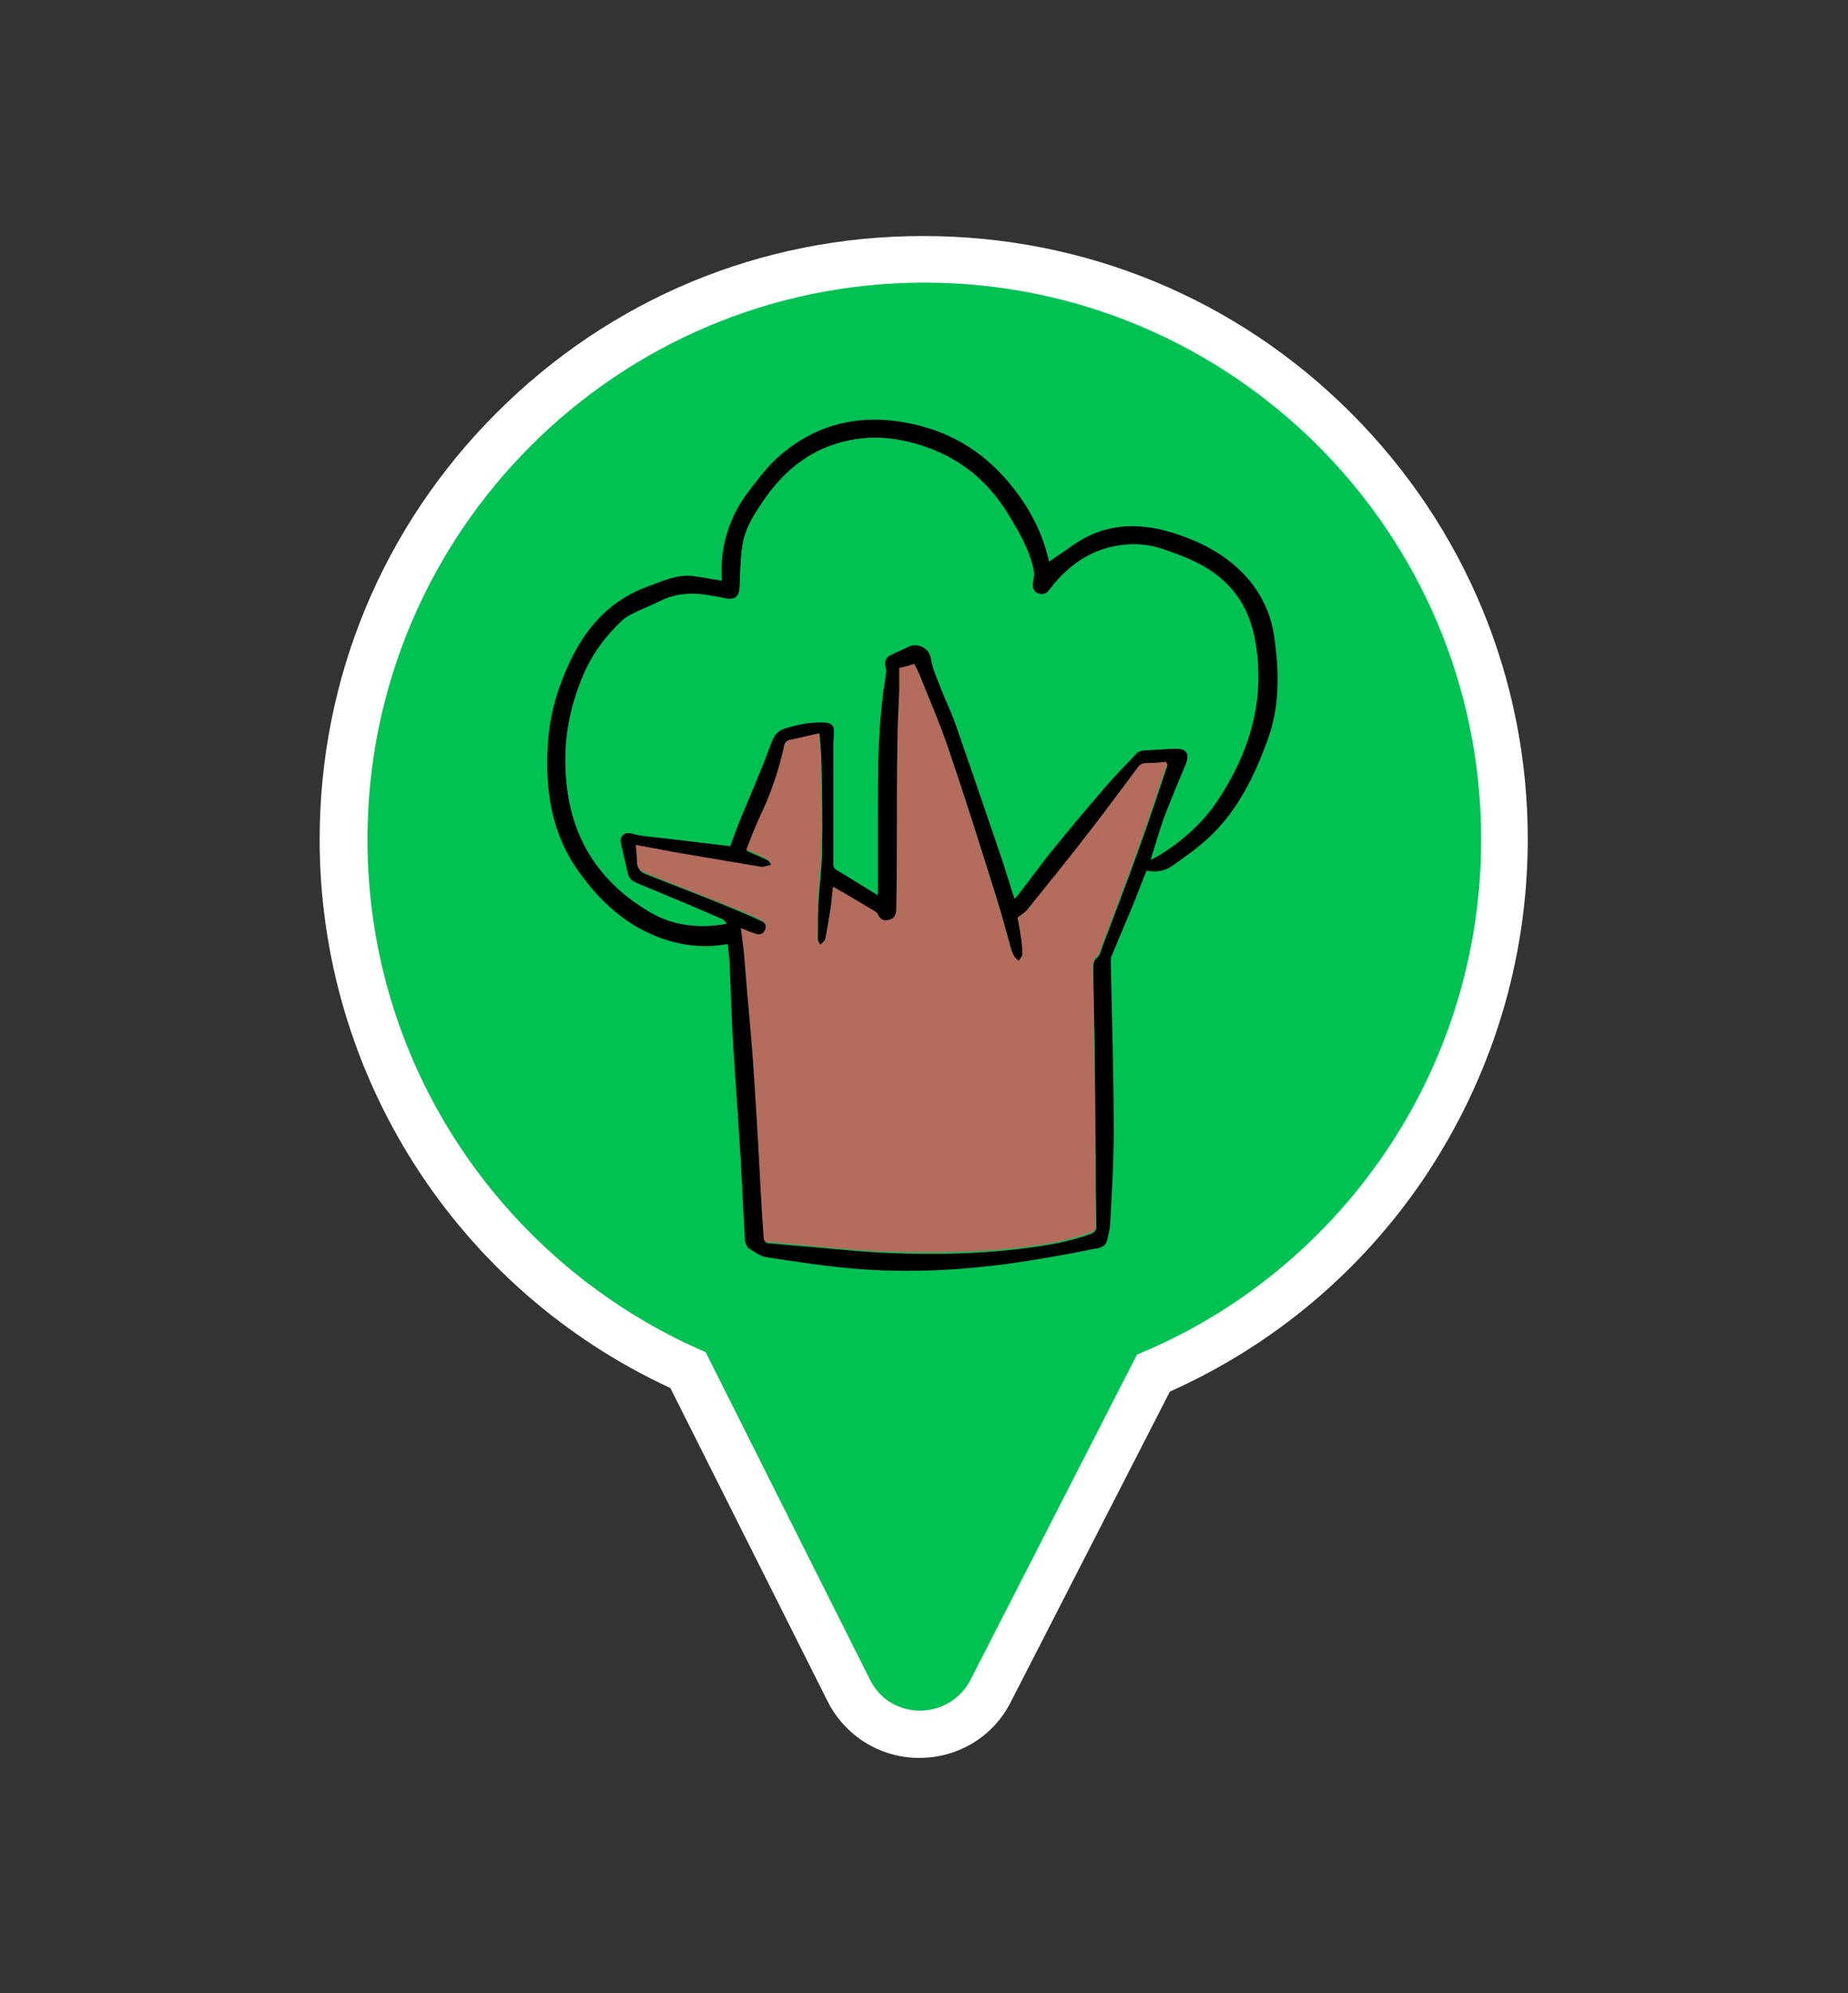
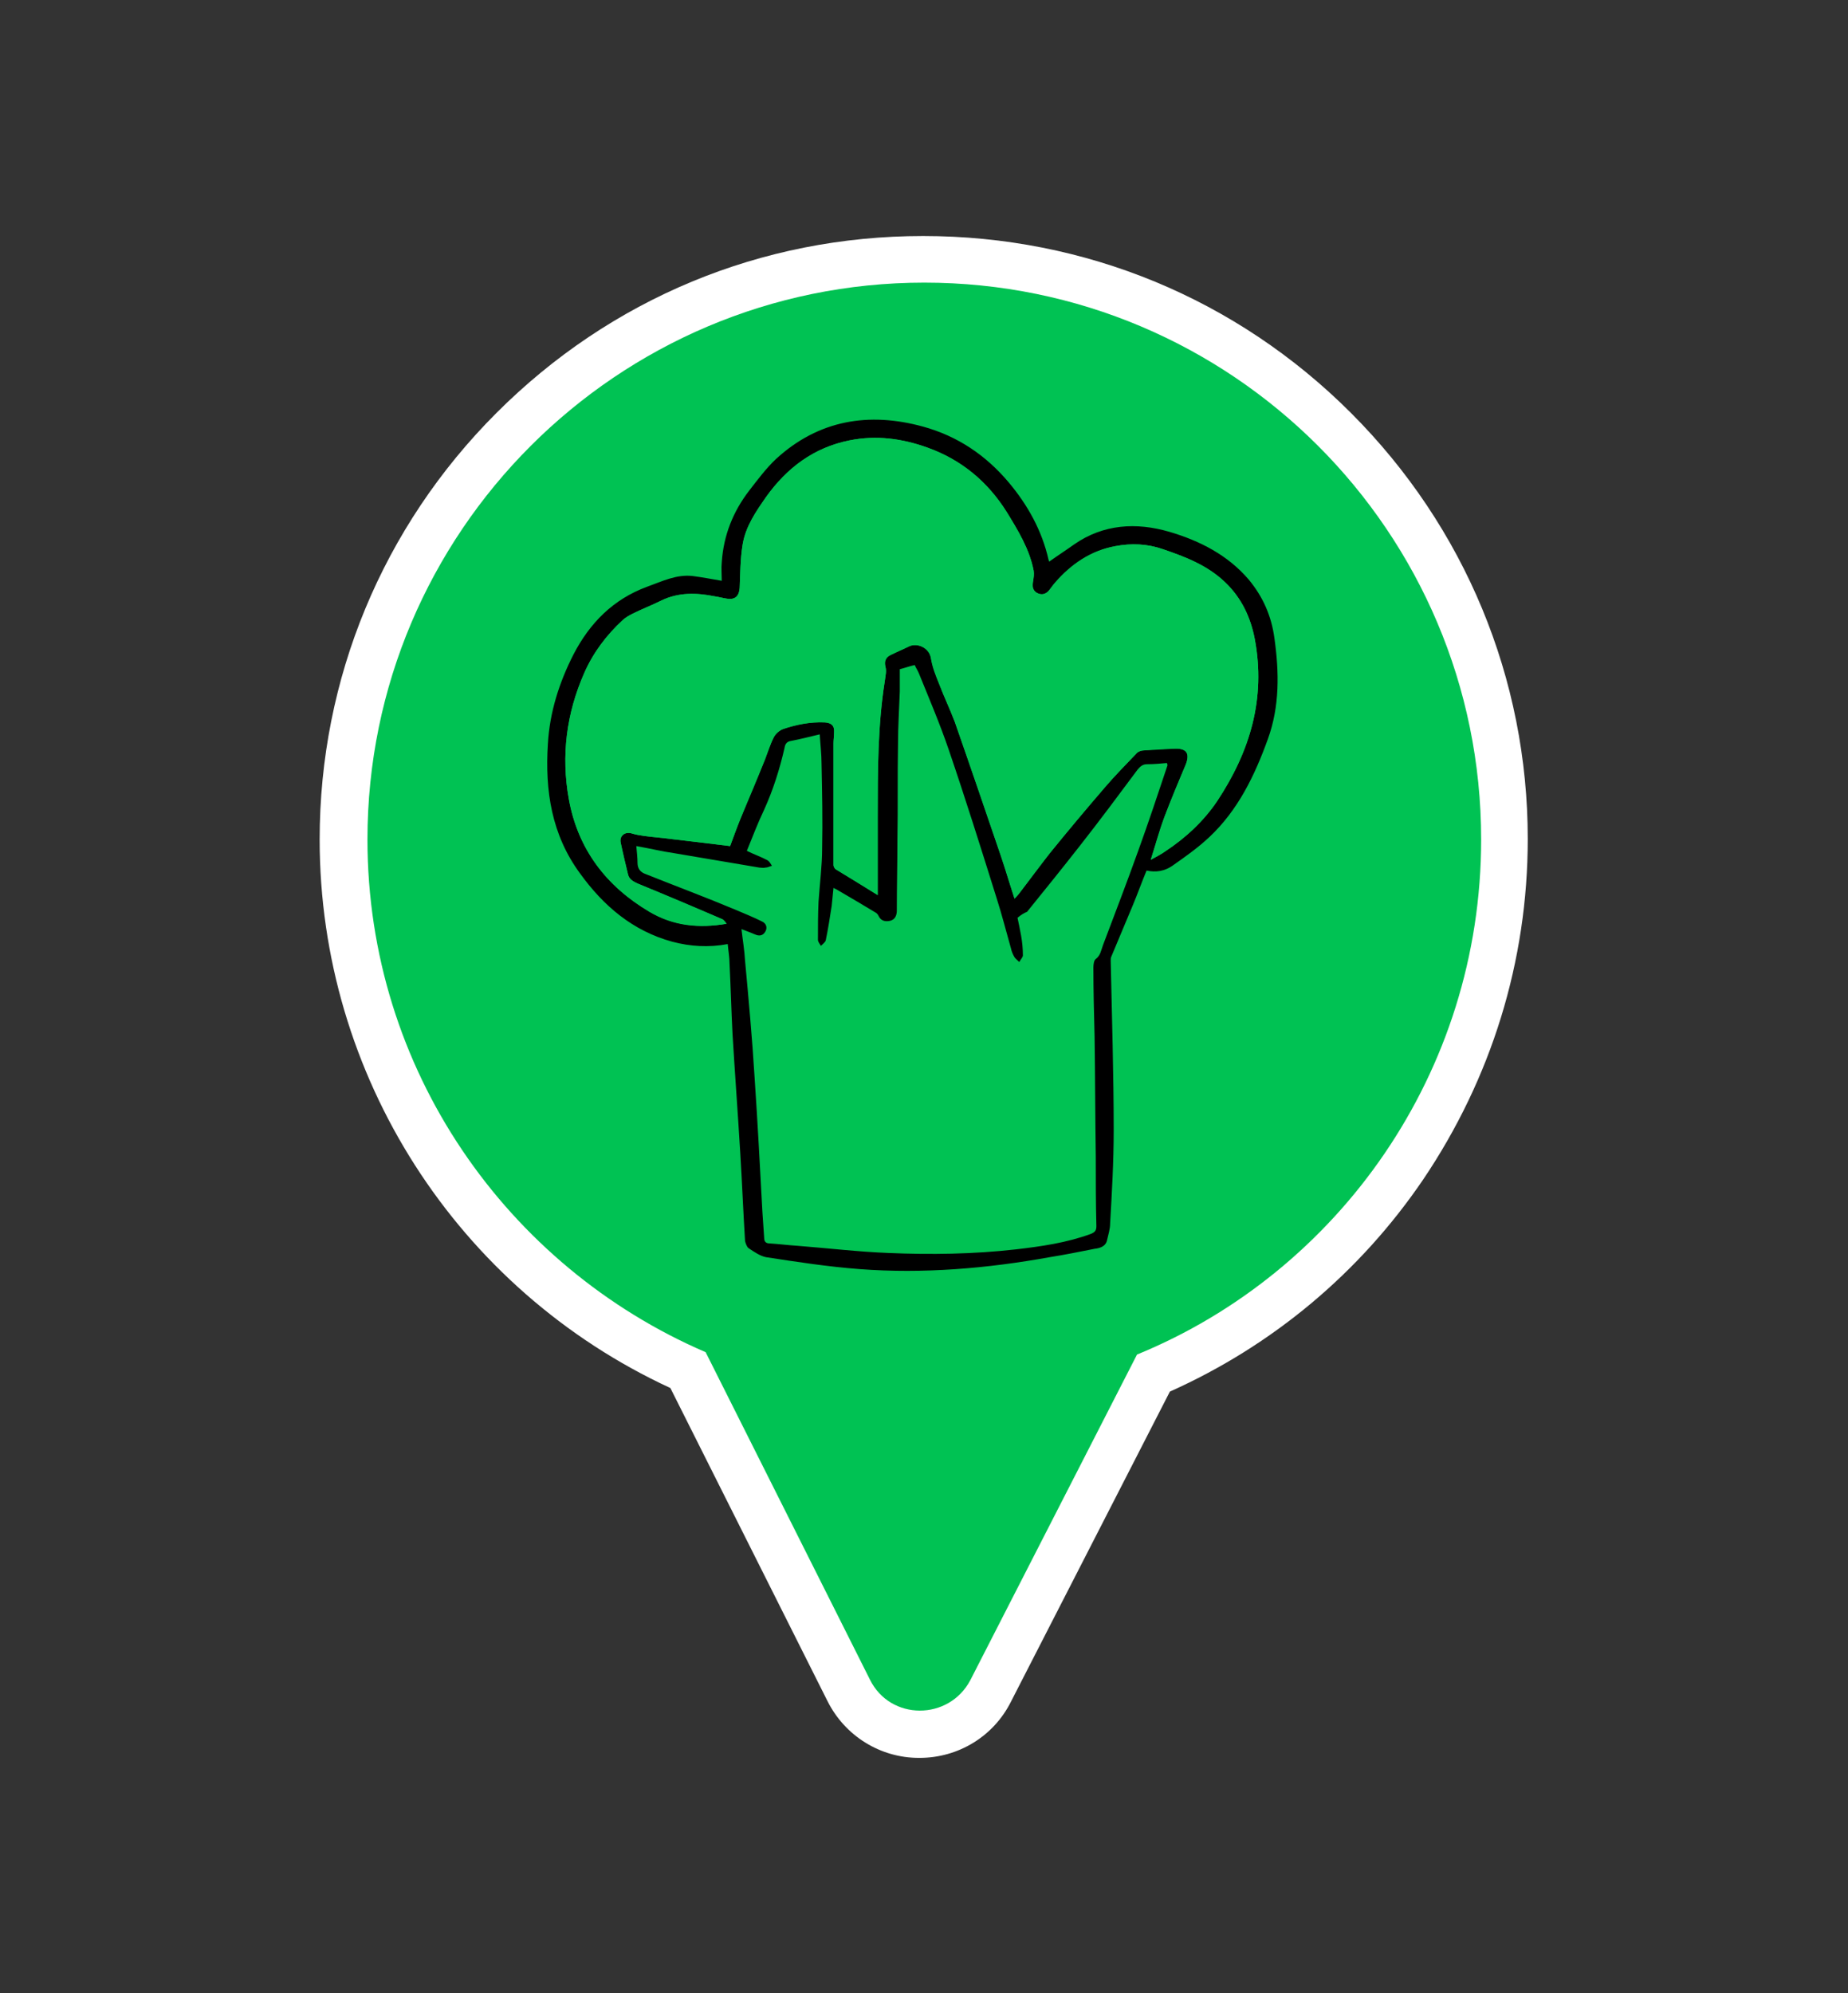
<svg xmlns="http://www.w3.org/2000/svg" version="1.1" id="Capa_1" x="0px" y="0px" viewBox="0 0 309.3 333.6" style="enable-background:new 0 0 309.3 333.6;" xml:space="preserve">
  <rect x="0" y="0" width="309.3" height="333.6" fill="#333333" stroke="none" />
  <style type="text/css">
	.st0{fill:#FFFFFF;}
	.st1{fill:#00C253;}
	.st2{fill:#008B24;}
	.st3{fill:#B46C5C;}
</style>
  <g>
    <path class="st0" d="M226.1,69.1C207,50,181.6,39.5,154.5,39.5S102.2,50,83.1,69.1s-29.6,44.5-29.6,71.4c0,39.5,23,75.3,58.7,91.8   l26.3,52.4c2.9,5.8,8.8,9.5,15.3,9.5h0.1c6.5,0,12.4-3.6,15.3-9.4l26.6-51.9c17.2-7.7,31.8-19.9,42.4-35.5   c11.4-16.9,17.5-36.5,17.5-57C255.7,113.6,245.2,88.2,226.1,69.1z" />
    <path class="st1" d="M247.9,140.5c0-51.5-41.8-93.2-93.2-93.2s-93.2,41.8-93.2,93.2c0,38.5,23.4,71.5,56.6,85.8l27.5,54.8   c3.4,6.9,13.2,6.9,16.8,0.1l27.9-54.5C224,212.9,247.9,179.5,247.9,140.5z" />
  </g>
  <g>
    <path d="M191.9,145.7c-0.8,1.9-1.5,3.9-2.3,5.8c-1.2,2.9-2.4,5.7-3.6,8.6c-0.1,0.2-0.1,0.4-0.1,0.7c0.2,9.5,0.5,18.9,0.5,28.4   c0,5.2-0.3,10.4-0.6,15.6c0,0.9-0.3,1.8-0.5,2.7c-0.2,1.1-1.2,1.4-2.1,1.5c-2.5,0.5-5,1-7.5,1.4c-10.5,1.9-21.2,2.8-31.8,2   c-5.3-0.4-10.5-1.2-15.7-2c-1-0.2-2-0.9-2.9-1.5c-0.3-0.2-0.5-0.8-0.6-1.2c-0.3-4.9-0.5-9.8-0.8-14.7c-0.4-6.7-0.9-13.3-1.3-20   c-0.2-3.9-0.3-7.9-0.5-11.8c0-1-0.2-2.1-0.3-3.2c-3.2,0.6-6.3,0.4-9.3-0.4c-6.6-1.8-11.5-6-15.4-11.4c-4.8-6.5-5.9-13.9-5.4-21.7   c0.3-5.3,1.9-10.3,4.3-15c2.7-5.2,6.6-9.2,12.3-11.3c2.5-0.9,4.9-2.1,7.6-1.8c1.6,0.2,3.1,0.5,4.9,0.8c0-1-0.1-2.1,0-3.1   c0.3-4.5,1.9-8.5,4.6-12c1.4-1.8,2.8-3.7,4.5-5.3c7.1-6.5,15.5-7.9,24.6-5.4c5.8,1.6,10.5,4.8,14.3,9.3c3.2,3.8,5.6,8.1,6.7,13   c0,0.1,0.1,0.2,0.1,0.3c1.4-1,2.8-1.9,4.2-2.9c4.9-3.4,10.4-3.7,15.9-2.1c5.1,1.5,9.8,3.9,13.3,8c2.4,2.9,3.8,6.1,4.3,9.8   c0.8,5.7,0.9,11.4-1.1,16.9c-2.2,6.1-5,11.9-9.8,16.4c-1.8,1.7-3.9,3.2-5.9,4.6C194.9,145.9,193.4,146,191.9,145.7z M146.9,149.8   c0-0.5,0-0.8,0-1.2c0-4,0-7.9,0-11.9c0-7.6,0-15.2,1.2-22.8c0.1-0.8,0.3-1.6,0.1-2.3c-0.3-1,0-1.6,0.9-2c1-0.5,2-0.9,3-1.4   c1.4-0.7,3.4,0.2,3.7,1.9c0.3,1.5,0.9,3,1.4,4.4c0.8,2.1,1.8,4.2,2.6,6.3c2.6,7.5,5.2,14.9,7.7,22.4c0.8,2.3,1.5,4.7,2.3,7.2   c0.3-0.3,0.5-0.6,0.8-0.9c1.7-2.2,3.4-4.5,5.1-6.7c3-3.7,6.1-7.4,9.2-11c1.7-2,3.6-3.9,5.4-5.8c0.2-0.2,0.7-0.4,1-0.4   c1.8-0.1,3.5-0.2,5.3-0.3c2.1-0.1,2.6,0.9,1.8,2.8c-1.2,2.9-2.4,5.7-3.5,8.6c-0.8,2.3-1.5,4.7-2.3,7.2c0.9-0.5,1.7-0.9,2.4-1.4   c3.4-2.3,6.4-5,8.7-8.4c5.5-8.3,8.2-17.2,6.3-27.2c-0.7-3.6-2.2-6.8-4.9-9.4c-3-2.9-6.7-4.3-10.5-5.6c-2.6-0.9-5.2-1-7.9-0.5   c-4.1,0.8-7.4,3-10.1,6.1c-0.4,0.4-0.7,0.9-1.1,1.4c-0.6,0.6-1.3,0.7-2,0.3c-0.7-0.4-0.8-1.1-0.6-1.9c0.1-0.6,0.2-1.2,0.1-1.8   c-0.7-3.6-2.6-6.7-4.5-9.8c-3.2-5.1-7.6-8.8-13.3-10.8c-4.2-1.5-8.5-2.1-13-1.2c-6,1.2-10.5,4.6-14,9.5c-1.7,2.4-3.4,4.9-3.9,7.9   c-0.4,2.4-0.4,4.9-0.5,7.3c-0.1,1.4-0.8,2-2.1,1.8c-0.7-0.1-1.4-0.3-2.1-0.4c-3-0.6-6-0.7-8.9,0.7c-1.6,0.8-3.2,1.4-4.8,2.2   c-0.6,0.3-1.2,0.7-1.7,1.1c-2.7,2.5-4.9,5.4-6.4,8.8c-3,6.8-3.9,13.8-2.6,21.1c1.5,8.4,6.3,14.6,13.5,18.9c4,2.3,8.3,2.8,12.9,2   c-0.2-0.3-0.5-0.7-0.8-0.8c-4.7-2-9.3-3.9-14-5.9c-0.8-0.3-1.5-0.7-1.7-1.6c-0.4-1.7-0.9-3.5-1.2-5.2c-0.3-1.2,0.7-2,1.9-1.6   c0.6,0.2,1.3,0.3,2,0.4c1.5,0.2,3,0.3,4.4,0.5c3.4,0.4,6.8,0.8,10,1.2c0.6-1.6,1.1-3.1,1.7-4.5c1.3-3.3,2.7-6.6,4.1-9.9   c0.5-1.3,0.9-2.6,1.5-3.8c0.3-0.6,1-1.2,1.6-1.4c2.2-0.8,4.5-1.2,6.9-1.1c1.1,0,1.7,0.5,1.6,1.7c0,0.6-0.1,1.2-0.1,1.8   c0,6.8,0,13.6,0,20.4c0,0.2,0.2,0.6,0.4,0.7C142.2,146.9,144.5,148.3,146.9,149.8z M170.3,153.6c0.2,0.9,0.4,1.9,0.6,3   c0.2,1.1,0.3,2.2,0.3,3.3c0,0.3-0.4,0.7-0.6,1.1c-0.3-0.3-0.6-0.5-0.8-0.8c-0.3-0.5-0.5-1-0.6-1.5c-0.8-2.8-1.5-5.6-2.4-8.4   c-2.6-8.3-5.2-16.6-8-24.8c-1.5-4.4-3.3-8.6-5-12.8c-0.2-0.5-0.5-0.9-0.7-1.4c-0.9,0.2-1.7,0.5-2.5,0.7c0,1.3,0,2.5,0,3.7   c-0.1,2.9-0.3,5.8-0.3,8.8c-0.1,5.3,0,10.6-0.1,15.9c0,4-0.1,8-0.1,12c0,0.8-0.3,1.5-1.1,1.7c-0.9,0.2-1.6,0-2-0.9   c-0.1-0.2-0.3-0.4-0.5-0.5c-2-1.2-4-2.4-5.9-3.5c-0.3-0.2-0.7-0.4-1.1-0.6c-0.1,1.1-0.2,2-0.3,3c-0.3,1.9-0.6,3.9-1,5.8   c-0.1,0.3-0.5,0.6-0.8,0.9c-0.2-0.3-0.5-0.7-0.5-1c0-2.1,0-4.3,0.1-6.4c0.2-3,0.6-6,0.6-8.9c0.1-4.7,0-9.4-0.1-14.2   c0-1.6-0.2-3.2-0.3-4.9c-1.7,0.4-3.2,0.8-4.8,1.1c-0.7,0.1-1,0.5-1.1,1.2c-0.8,3.5-1.9,7-3.4,10.3c-1.1,2.3-2,4.7-2.9,6.9   c1.2,0.6,2.4,1,3.5,1.6c0.3,0.2,0.5,0.6,0.7,0.9c-0.4,0.1-0.7,0.3-1.1,0.3c-0.3,0.1-0.7,0-1,0c-4.7-0.8-9.5-1.6-14.2-2.4   c-2.1-0.3-4.1-0.8-6.4-1.2c0.1,1.1,0.2,2,0.2,2.8c0,1,0.5,1.6,1.4,1.9c5,2,10.1,3.9,15.1,6c1.4,0.6,2.9,1.2,4.3,1.9   c0.7,0.3,1,1,0.6,1.7c-0.4,0.7-1,0.8-1.7,0.5c-0.7-0.3-1.5-0.6-2.3-0.9c0.2,1.8,0.5,3.5,0.6,5.3c0.6,6.5,1.2,13,1.6,19.6   c0.5,7.4,0.9,14.9,1.3,22.4c0.1,1.5,0.2,2.9,0.3,4.4c0,0.6,0.3,0.9,0.9,0.9c1.6,0.1,3.1,0.3,4.7,0.4c5.1,0.4,10.1,1,15.2,1.2   c7.1,0.3,14.2,0.2,21.3-0.6c4.3-0.5,8.5-1.1,12.6-2.6c0.7-0.3,0.9-0.6,0.9-1.3c-0.1-3.9-0.1-7.7-0.1-11.6   c-0.1-6.7-0.1-13.4-0.2-20.1c-0.1-3.9-0.2-7.7-0.2-11.6c0-0.5,0.1-1.2,0.4-1.4c0.8-0.6,0.9-1.5,1.2-2.3c2-5.3,4-10.5,5.9-15.8   c1.7-4.7,3.3-9.5,4.9-14.3c0-0.1,0-0.2-0.1-0.4c-1.1,0.1-2.2,0.2-3.3,0.2c-0.7,0-1.1,0.3-1.6,0.9c-3.2,4.3-6.4,8.6-9.7,12.8   c-2.9,3.7-5.8,7.3-8.8,11C171.4,152.8,170.9,153.1,170.3,153.6z" />
    <path class="st1" d="M146.9,149.8c-2.4-1.5-4.7-2.9-7-4.3c-0.2-0.1-0.4-0.5-0.4-0.7c0-6.8,0-13.6,0-20.4c0-0.6,0.1-1.2,0.1-1.8   c0.1-1.2-0.5-1.6-1.6-1.7c-2.4-0.1-4.7,0.4-6.9,1.1c-0.6,0.2-1.3,0.8-1.6,1.4c-0.6,1.2-1,2.5-1.5,3.8c-1.3,3.3-2.7,6.6-4.1,9.9   c-0.6,1.5-1.1,2.9-1.7,4.5c-3.2-0.4-6.6-0.8-10-1.2c-1.5-0.2-3-0.3-4.4-0.5c-0.7-0.1-1.3-0.2-2-0.4c-1.2-0.4-2.2,0.4-1.9,1.6   c0.4,1.8,0.8,3.5,1.2,5.2c0.2,0.9,0.9,1.2,1.7,1.6c4.7,1.9,9.4,3.9,14,5.9c0.3,0.1,0.6,0.5,0.8,0.8c-4.6,0.8-8.9,0.4-12.9-2   c-7.3-4.3-12-10.5-13.5-18.9c-1.3-7.2-0.4-14.3,2.6-21.1c1.5-3.4,3.7-6.3,6.4-8.8c0.5-0.5,1.1-0.8,1.7-1.1c1.6-0.8,3.2-1.4,4.8-2.2   c2.9-1.4,5.9-1.3,8.9-0.7c0.7,0.1,1.4,0.3,2.1,0.4c1.3,0.2,2-0.4,2.1-1.8c0.1-2.4,0.1-4.9,0.5-7.3c0.5-3,2.2-5.4,3.9-7.9   c3.5-4.9,8-8.3,14-9.5c4.5-0.9,8.8-0.3,13,1.2c5.7,2.1,10.1,5.7,13.3,10.8c1.9,3.1,3.8,6.2,4.5,9.8c0.1,0.6,0,1.2-0.1,1.8   c-0.1,0.8-0.1,1.4,0.6,1.9c0.7,0.4,1.4,0.4,2-0.3c0.4-0.4,0.7-0.9,1.1-1.4c2.7-3.1,6-5.4,10.1-6.1c2.6-0.5,5.3-0.4,7.9,0.5   c3.8,1.3,7.5,2.7,10.5,5.6c2.7,2.6,4.2,5.8,4.9,9.4c1.9,10-0.8,18.9-6.3,27.2c-2.3,3.4-5.3,6.2-8.7,8.4c-0.7,0.5-1.5,0.9-2.4,1.4   c0.8-2.5,1.4-4.9,2.3-7.2c1.1-2.9,2.3-5.8,3.5-8.6c0.8-1.9,0.3-2.9-1.8-2.8c-1.8,0-3.5,0.1-5.3,0.3c-0.3,0-0.8,0.2-1,0.4   c-1.8,1.9-3.7,3.8-5.4,5.8c-3.1,3.6-6.2,7.3-9.2,11c-1.8,2.2-3.4,4.5-5.1,6.7c-0.2,0.3-0.5,0.6-0.8,0.9c-0.8-2.4-1.5-4.8-2.3-7.2   c-2.6-7.5-5.1-15-7.7-22.4c-0.8-2.1-1.8-4.2-2.6-6.3c-0.6-1.4-1.2-2.9-1.4-4.4c-0.3-1.7-2.3-2.6-3.7-1.9c-1,0.5-2,0.9-3,1.4   c-0.8,0.4-1.1,1-0.9,2c0.2,0.7,0,1.5-0.1,2.3c-1.2,7.5-1.2,15.2-1.2,22.8c0,4,0,7.9,0,11.9C146.9,149,146.9,149.4,146.9,149.8z" />
-     <path class="st3" d="M170.3,153.6c0.6-0.5,1.1-0.8,1.5-1.2c2.9-3.6,5.9-7.3,8.8-11c3.3-4.2,6.5-8.5,9.7-12.8   c0.4-0.6,0.8-0.9,1.6-0.9c1.1,0,2.2-0.1,3.3-0.2c0,0.2,0.1,0.3,0.1,0.4c-1.6,4.8-3.2,9.5-4.9,14.3c-1.9,5.3-3.9,10.5-5.9,15.8   c-0.3,0.8-0.4,1.7-1.2,2.3c-0.3,0.2-0.4,0.9-0.4,1.4c0.1,3.9,0.2,7.7,0.2,11.6c0.1,6.7,0.2,13.4,0.2,20.1c0,3.9,0.1,7.7,0.1,11.6   c0,0.7-0.2,1.1-0.9,1.3c-4.1,1.5-8.3,2.1-12.6,2.6c-7.1,0.8-14.2,0.8-21.3,0.6c-5.1-0.2-10.1-0.7-15.2-1.2   c-1.6-0.1-3.1-0.3-4.7-0.4c-0.7,0-0.9-0.3-0.9-0.9c-0.1-1.5-0.2-2.9-0.3-4.4c-0.4-7.5-0.8-14.9-1.3-22.4c-0.4-6.5-1.1-13-1.6-19.6   c-0.1-1.7-0.4-3.4-0.6-5.3c0.9,0.4,1.6,0.7,2.3,0.9c0.7,0.3,1.4,0.2,1.7-0.5c0.4-0.7,0-1.4-0.6-1.7c-1.4-0.7-2.8-1.3-4.3-1.9   c-5-2-10.1-4-15.1-6c-0.9-0.4-1.4-0.9-1.4-1.9c0-0.9-0.1-1.7-0.2-2.8c2.3,0.4,4.3,0.8,6.4,1.2c4.7,0.8,9.5,1.6,14.2,2.4   c0.3,0.1,0.7,0.1,1,0c0.4-0.1,0.7-0.2,1.1-0.3c-0.2-0.3-0.4-0.8-0.7-0.9c-1.1-0.6-2.3-1.1-3.5-1.6c0.9-2.3,1.8-4.6,2.9-6.9   c1.5-3.3,2.6-6.7,3.4-10.3c0.1-0.7,0.4-1.1,1.1-1.2c1.5-0.3,3.1-0.7,4.8-1.1c0.1,1.7,0.3,3.3,0.3,4.9c0.1,4.7,0.2,9.4,0.1,14.2   c-0.1,3-0.5,6-0.6,8.9c-0.1,2.1-0.1,4.3-0.1,6.4c0,0.3,0.3,0.7,0.5,1c0.3-0.3,0.7-0.6,0.8-0.9c0.4-1.9,0.7-3.9,1-5.8   c0.1-0.9,0.2-1.9,0.3-3c0.4,0.2,0.8,0.4,1.1,0.6c2,1.2,4,2.3,5.9,3.5c0.2,0.1,0.5,0.3,0.5,0.5c0.4,0.9,1.1,1.2,2,0.9   c0.8-0.2,1.1-0.9,1.1-1.7c0.1-4,0.1-8,0.1-12c0-5.3,0-10.6,0.1-15.9c0-2.9,0.2-5.8,0.3-8.8c0-1.2,0-2.4,0-3.7   c0.8-0.2,1.6-0.4,2.5-0.7c0.2,0.4,0.5,0.9,0.7,1.4c1.7,4.3,3.6,8.5,5,12.8c2.8,8.2,5.4,16.5,8,24.8c0.9,2.8,1.6,5.6,2.4,8.4   c0.1,0.5,0.4,1,0.6,1.5c0.2,0.3,0.5,0.5,0.8,0.8c0.2-0.4,0.6-0.7,0.6-1.1c0-1.1-0.1-2.2-0.3-3.3   C170.7,155.5,170.5,154.4,170.3,153.6z" />
  </g>
</svg>